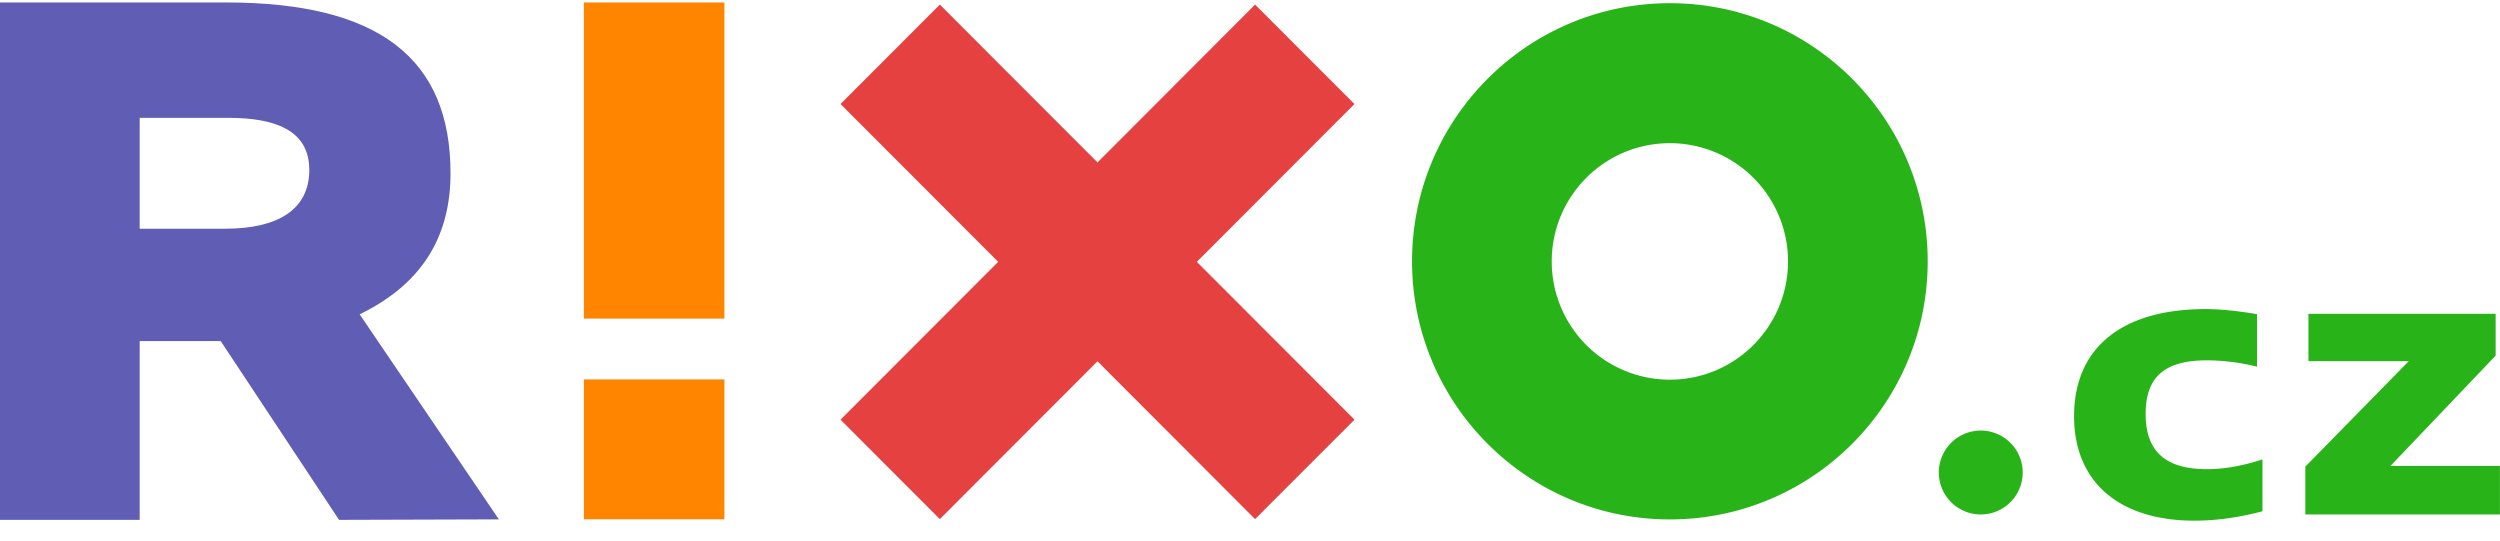
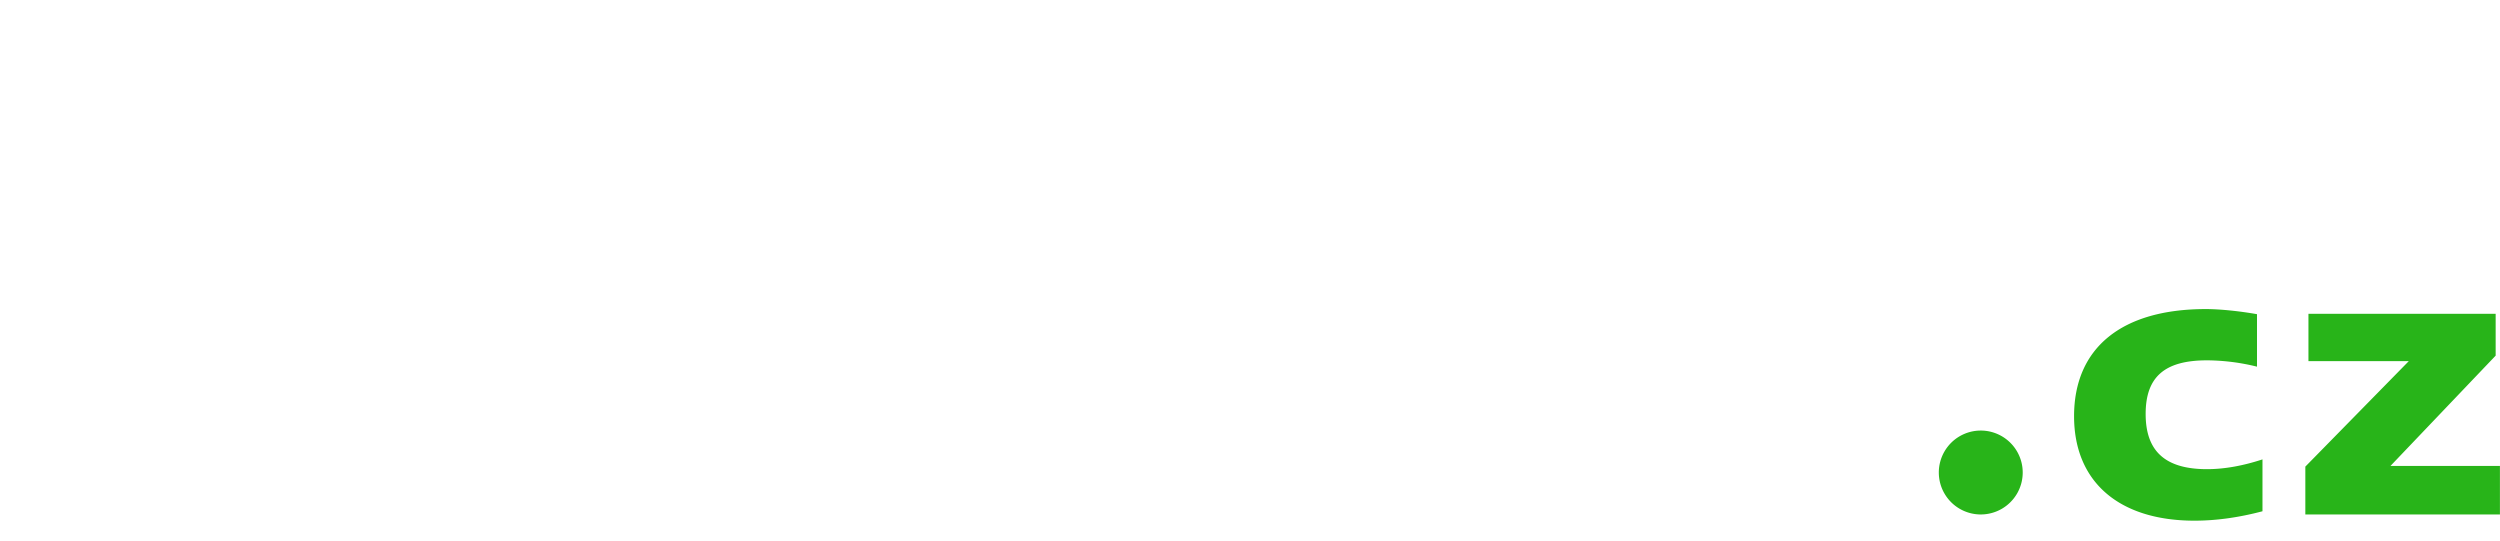
<svg xmlns="http://www.w3.org/2000/svg" width="111" height="24" fill="none">
-   <path fill="#FF8500" d="M32.165 16.846v6.21h-6.24v-6.21h6.24Zm0-16.736v14.037h-6.24V.109h6.24Z" />
-   <path fill="#E54141" d="M60.14 4.62 55.725.204l-6.996 7.008-7-7.008-4.41 4.414 7 7.008-7 7.008 4.41 4.415 7-7.008 6.996 7.008 4.415-4.415-7.001-7.008 7-7.008Z" />
-   <path fill="#28B419" d="M74.143.142c-6.324 0-11.448 5.134-11.448 11.46 0 6.325 5.129 11.46 11.448 11.46 6.324 0 11.447-5.135 11.447-11.46 0-6.326-5.123-11.46-11.447-11.46Zm0 16.716a5.247 5.247 0 0 1-5.246-5.251c0-2.9 2.348-5.25 5.246-5.25a5.247 5.247 0 0 1 5.245 5.25c0 2.9-2.348 5.25-5.245 5.25Z" />
-   <path fill="#605DB5" d="m15.054 23.082-5.256-7.94H6.202v7.94H0V.109h10.036c6.816 0 9.967 2.504 9.967 7.585 0 2.615-1.09 4.833-4.034 6.262l6.181 9.104-7.096.022ZM13.732 7.54c0-1.763-1.523-2.308-3.596-2.308H6.202v4.923H10c2.342 0 3.733-.852 3.733-2.615Z" />
  <path fill="#28B419" d="M97.435 23.118c-3.347 0-5.346-1.72-5.346-4.637 0-3.038 2.115-4.758 5.848-4.758.608 0 1.46.084 2.274.227v2.33a9.422 9.422 0 0 0-2.221-.281c-1.893 0-2.723.746-2.723 2.382 0 1.651.867 2.45 2.723 2.45.798 0 1.629-.159 2.464-.434V22.7c-1.058.28-2.067.418-3.02.418Zm4.917-2.395 4.6-4.69h-4.457v-2.1h8.312v1.857l-4.669 4.896h4.859v2.155h-8.64v-2.118h-.005Zm-14.405 2.119a1.862 1.862 0 1 0-.002-3.725 1.862 1.862 0 0 0 .002 3.725Z" />
</svg>